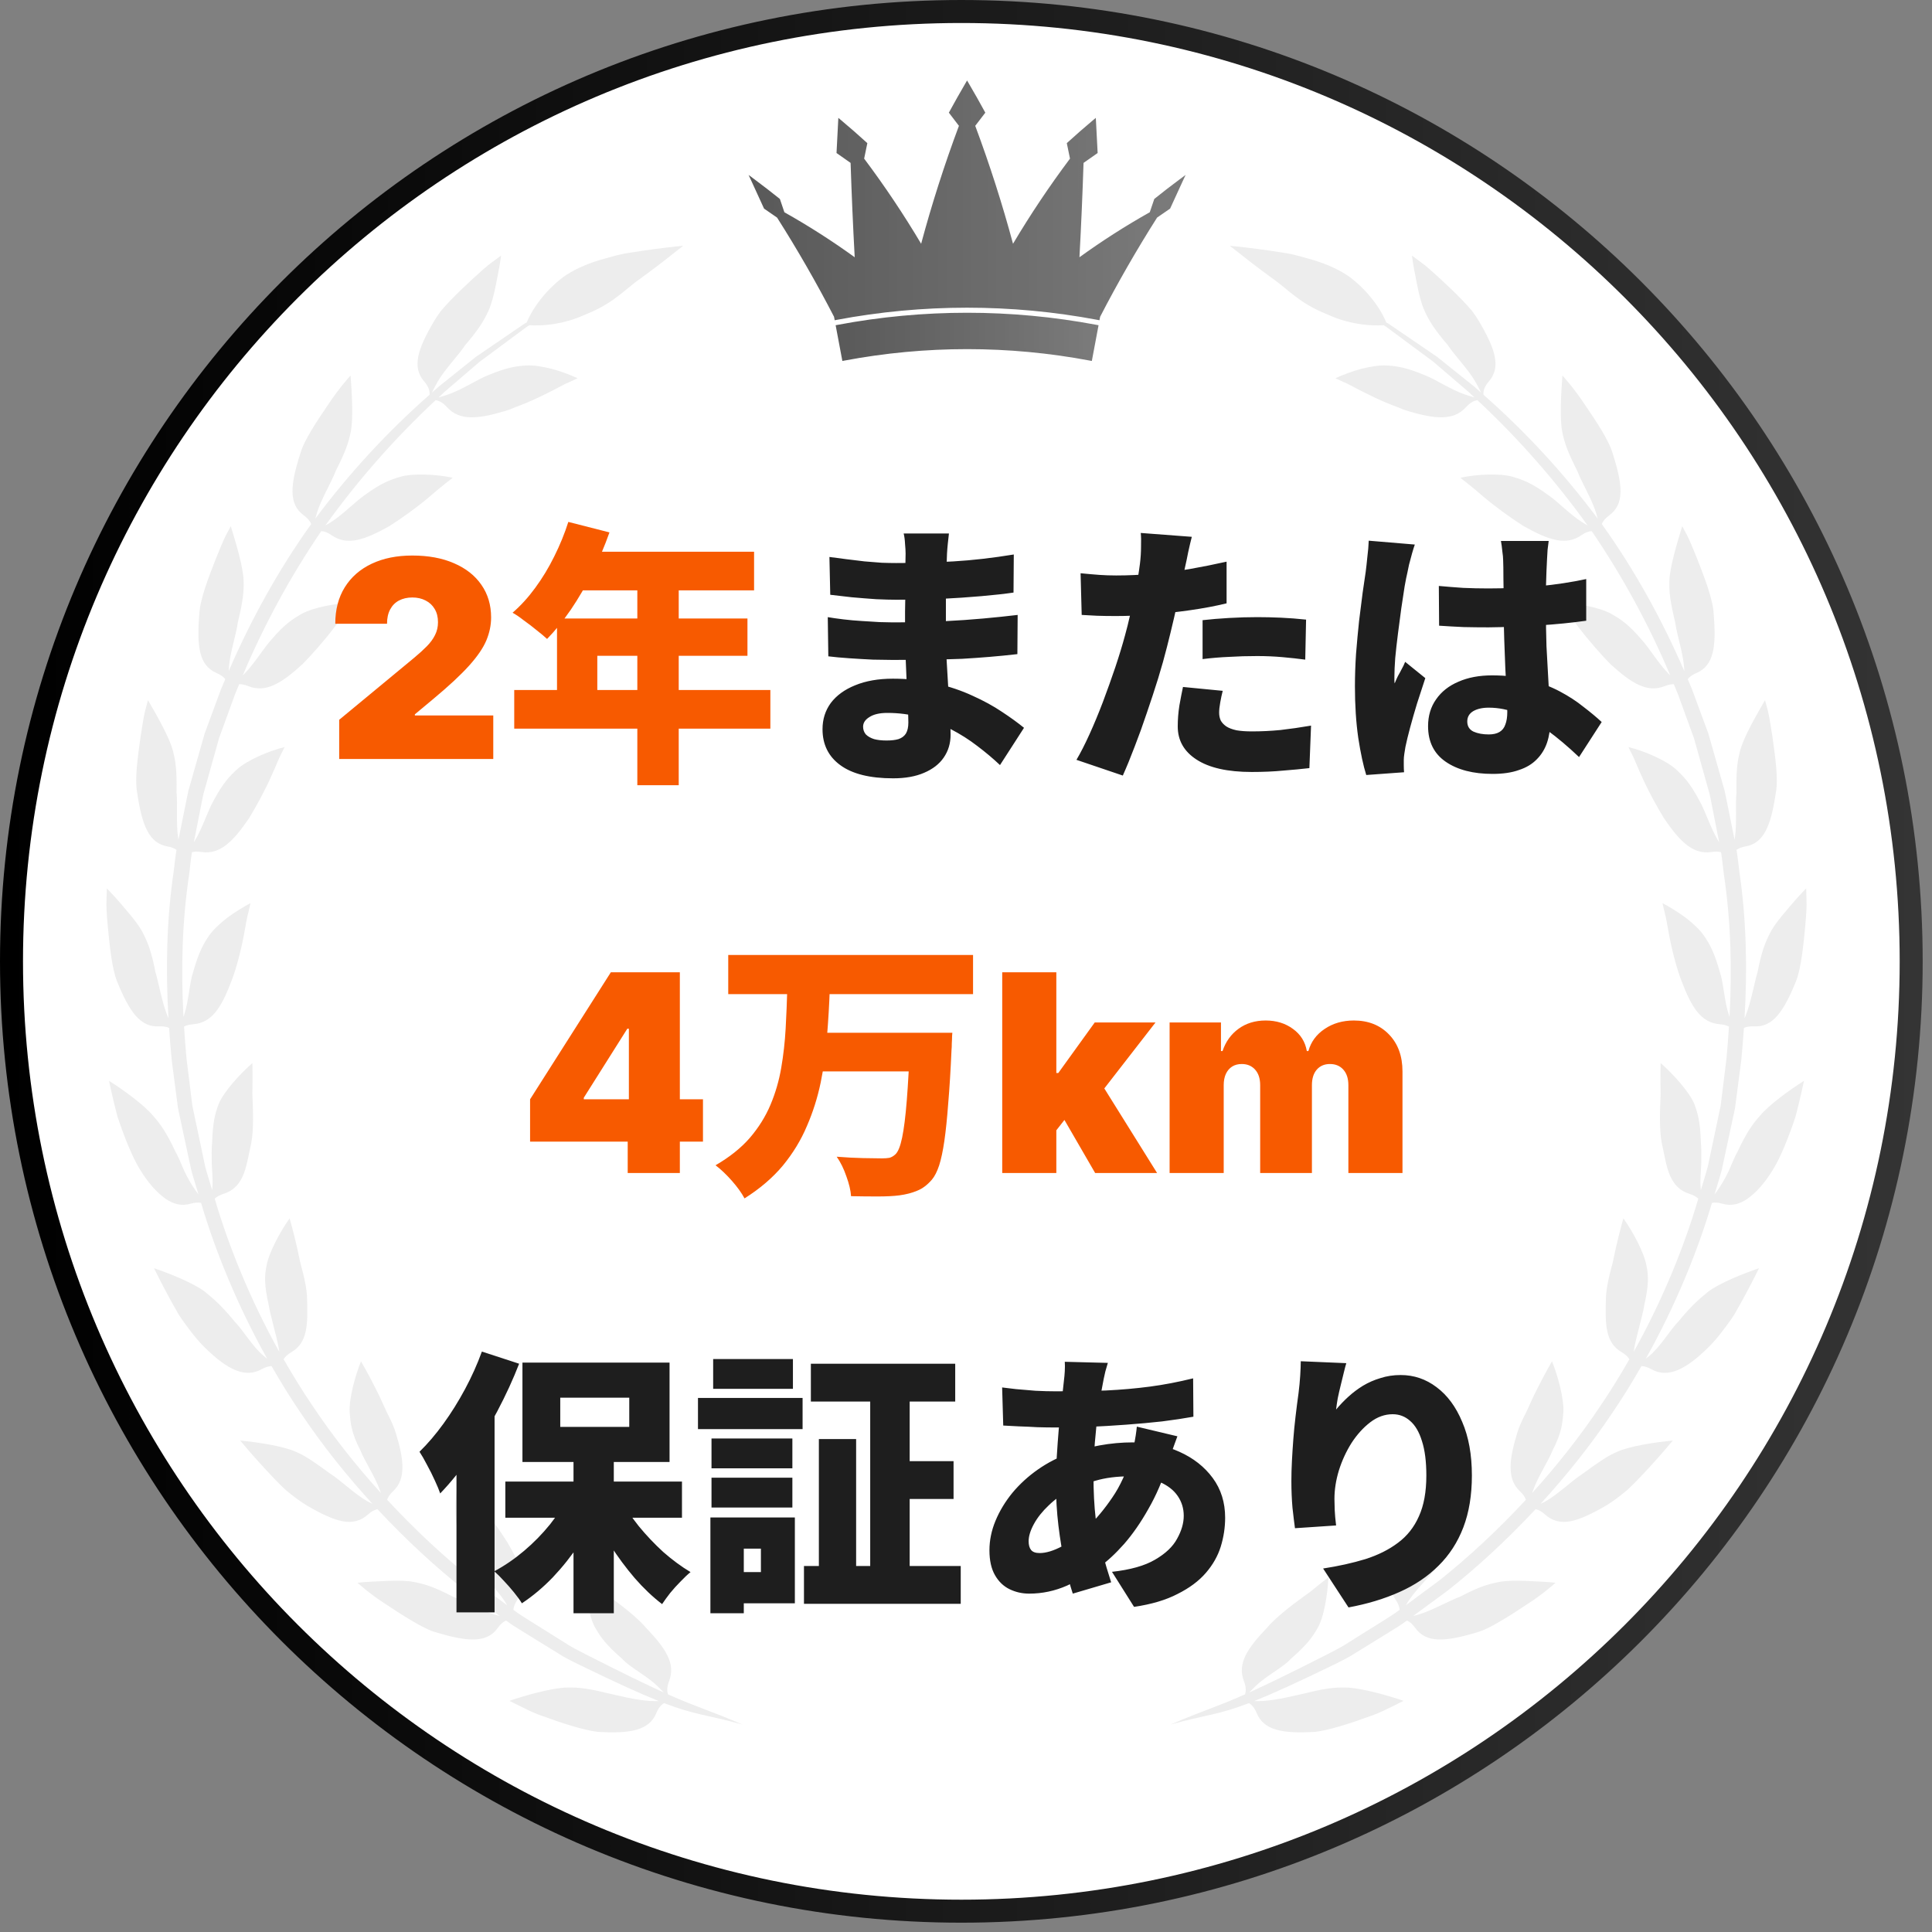
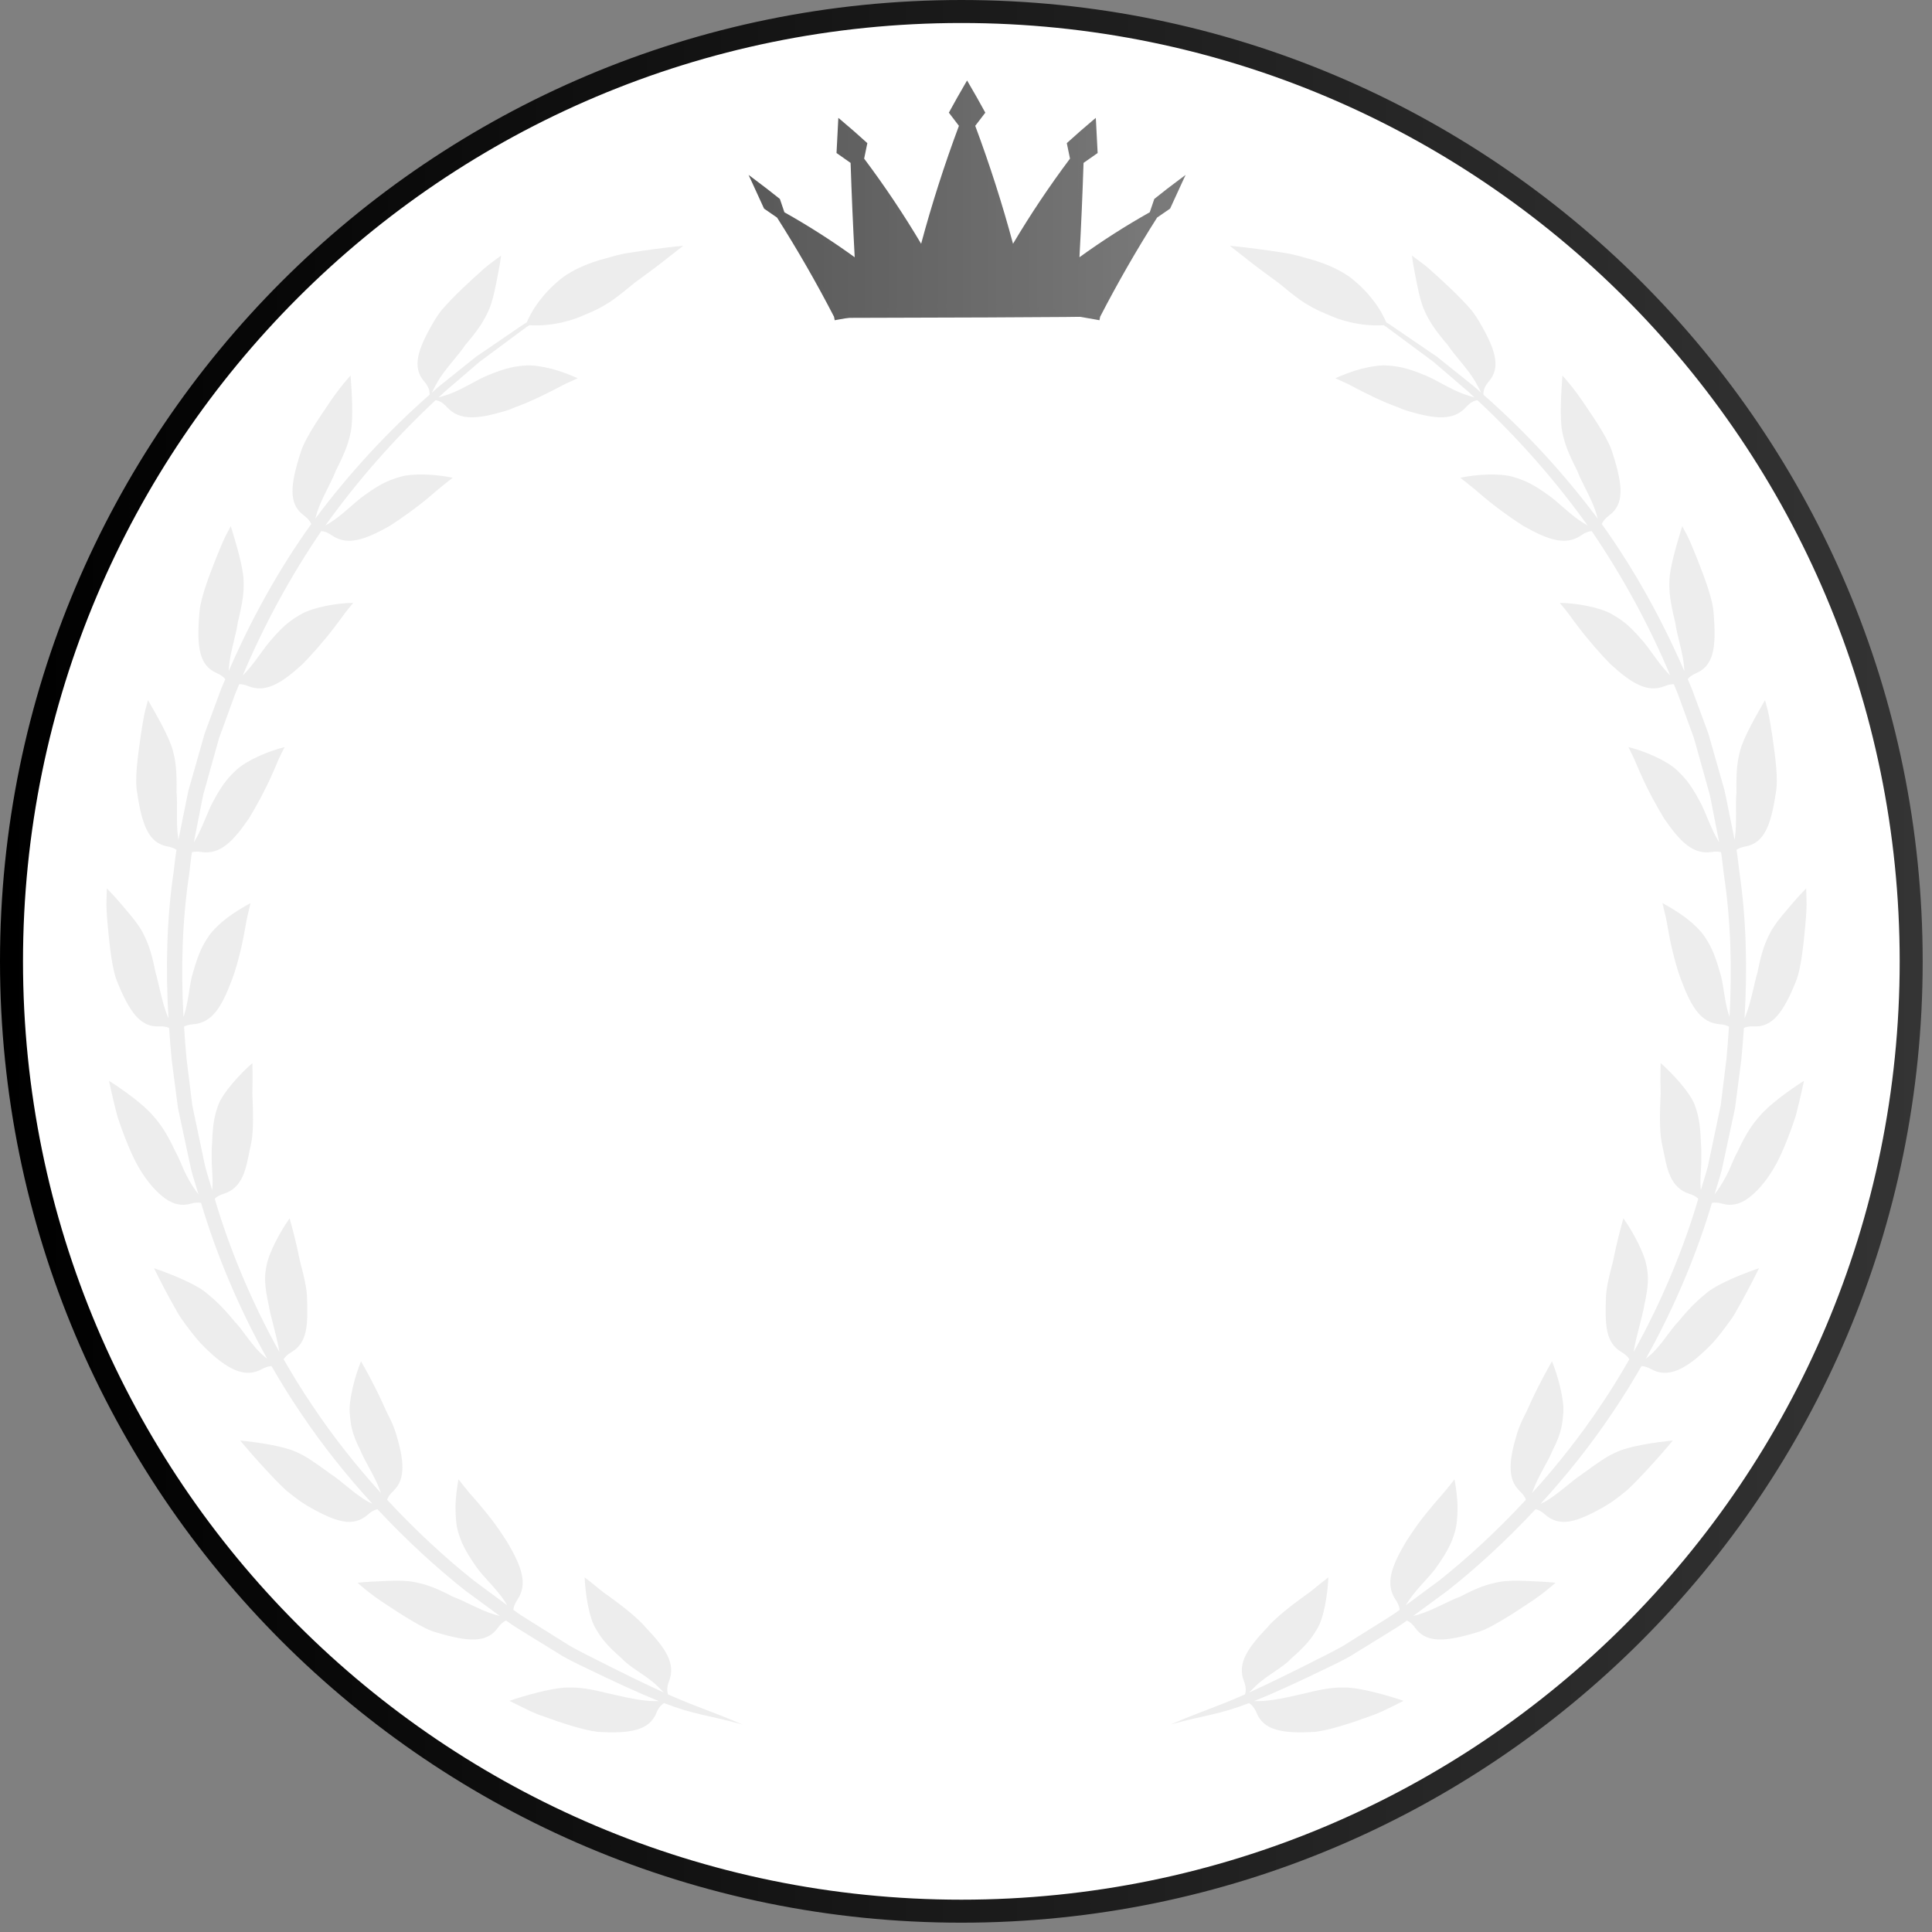
<svg xmlns="http://www.w3.org/2000/svg" viewBox="0 0 168 168" fill="none">
  <rect x="0" y="0" width="168" height="168" fill="#808080" stroke="none" />
  <path d="M83.595 1C129.211 1 166.19 37.979 166.19 83.595C166.19 129.211 129.211 166.19 83.595 166.19C37.979 166.19 1 129.211 1 83.595C1 37.979 37.979 1 83.595 1Z" fill="white" stroke="url(#paint0_linear_3036_68)" stroke-width="2" />
  <path d="M57.023 21.645C56.32 21.738 55.508 21.853 54.66 21.992C53.803 22.112 52.972 22.389 52.149 22.612C50.888 22.992 49.807 23.497 48.956 24.105C48.121 24.748 47.477 25.427 46.996 26.043C46.302 26.933 45.948 27.684 45.804 28.036L45.602 28.152L44.759 28.725L41.387 31.027L38.197 33.582C37.979 33.768 37.767 33.961 37.551 34.149C37.714 33.823 37.908 33.447 38.066 33.175C38.701 32.084 39.905 30.855 40.439 30.027C41.663 28.594 42.09 27.874 42.484 27.004C42.742 26.447 42.954 25.612 43.128 24.724C43.307 23.844 43.481 22.96 43.573 22.226C43.573 22.226 43.283 22.439 42.819 22.78C42.345 23.105 41.763 23.657 41.117 24.238C40.476 24.825 39.794 25.476 39.189 26.104C38.888 26.419 38.602 26.726 38.354 27.023C38.12 27.336 37.917 27.633 37.76 27.9C36.303 30.371 35.811 31.931 36.888 33.172C37.268 33.612 37.372 33.975 37.355 34.322C33.685 37.55 30.352 41.167 27.418 45.098C27.47 44.904 27.525 44.717 27.572 44.559C27.949 43.354 28.849 41.889 29.188 40.962C30.044 39.279 30.312 38.493 30.5 37.556C30.742 36.355 30.59 34.091 30.485 32.653C30.485 32.653 29.507 33.709 28.547 35.167C27.572 36.61 26.43 38.275 26.098 39.49C25.227 42.222 25.095 43.851 26.422 44.818C26.765 45.07 26.958 45.318 27.063 45.568C24.213 49.55 21.836 53.859 19.887 58.353C19.893 58.233 19.899 58.118 19.906 58.016C20.003 56.757 20.552 55.128 20.674 54.148C21.118 52.31 21.216 51.489 21.184 50.532C21.161 49.314 20.489 47.131 20.068 45.754C20.068 45.754 19.899 46.071 19.63 46.58C19.368 47.094 19.076 47.84 18.747 48.644C18.111 50.266 17.384 52.152 17.332 53.411C17.095 56.269 17.332 57.886 18.843 58.528C19.2 58.681 19.431 58.859 19.59 59.054C19.466 59.348 19.338 59.64 19.218 59.934L17.794 63.791L16.67 67.746L16.389 68.735C16.307 69.068 16.25 69.406 16.179 69.741L15.772 71.757L15.518 73.017C15.509 72.965 15.499 72.912 15.493 72.865C15.297 71.617 15.459 69.903 15.352 68.922C15.385 67.034 15.28 66.209 15.036 65.283C14.733 64.102 13.587 62.128 12.867 60.882C12.867 60.882 12.775 61.229 12.626 61.787C12.483 62.345 12.373 63.14 12.234 63.998C11.994 65.726 11.69 67.723 11.932 68.963C12.358 71.803 12.958 73.324 14.576 73.606C14.917 73.666 15.161 73.767 15.348 73.897C15.24 74.531 15.184 75.173 15.098 75.81C14.479 80.026 14.401 84.297 14.649 88.541C14.615 88.466 14.583 88.392 14.555 88.324C14.082 87.152 13.796 85.448 13.513 84.516C13.156 82.67 12.825 81.889 12.384 81.044C12.1 80.498 11.57 79.819 10.974 79.136C10.417 78.456 9.806 77.775 9.289 77.252C9.289 77.252 9.279 77.612 9.264 78.188C9.231 78.762 9.284 79.558 9.362 80.426C9.525 82.161 9.721 84.174 10.174 85.325C11.257 87.992 12.2 89.338 13.839 89.251C14.212 89.232 14.486 89.285 14.704 89.383C14.768 90.327 14.843 91.271 14.936 92.211C15.025 92.891 15.213 94.337 15.477 96.36C15.691 97.358 15.935 98.497 16.204 99.755C16.34 100.383 16.48 101.042 16.627 101.726C16.807 102.402 17.034 103.095 17.247 103.816C17.25 103.828 17.255 103.841 17.258 103.853C17.189 103.766 17.124 103.682 17.067 103.605C16.693 103.091 16.312 102.442 16.016 101.803C15.739 101.16 15.486 100.541 15.244 100.118C14.442 98.406 13.928 97.723 13.291 97.001C12.51 96.07 10.745 94.78 9.479 93.987C9.479 93.987 9.771 95.401 10.209 97.074C10.752 98.731 11.506 100.629 12.153 101.663C12.874 102.868 13.659 103.715 14.377 104.226C15.102 104.734 15.808 104.892 16.598 104.665C16.962 104.561 17.245 104.551 17.484 104.599C18.719 108.779 20.646 113.527 23.233 118.147C23.136 118.071 23.041 117.997 22.959 117.929C21.959 117.119 21.116 115.63 20.418 114.934C19.214 113.465 18.542 112.924 17.828 112.335C16.88 111.596 14.811 110.762 13.393 110.278C13.393 110.278 14.022 111.581 14.857 113.101C15.07 113.477 15.292 113.87 15.514 114.265C15.746 114.653 16.029 115.017 16.286 115.373C16.811 116.081 17.325 116.709 17.77 117.135C19.777 119.128 21.329 119.858 22.754 119.061C23.09 118.874 23.367 118.8 23.613 118.794C24.408 120.176 25.248 121.545 26.157 122.876C28.053 125.708 30.185 128.361 32.386 130.765C32.225 130.692 32.071 130.617 31.943 130.547C30.853 129.923 29.622 128.727 28.794 128.2C27.247 127.076 26.587 126.611 25.71 126.236C24.607 125.739 22.387 125.408 20.887 125.265C20.887 125.265 21.808 126.38 22.983 127.658C23.573 128.294 24.213 128.982 24.855 129.572C25.532 130.135 26.184 130.625 26.717 130.934C27.951 131.65 28.956 132.126 29.805 132.286C30.652 132.448 31.392 132.244 31.992 131.7C32.297 131.426 32.566 131.289 32.819 131.233C35.371 133.97 38.001 136.368 40.449 138.302C41.522 139.09 42.529 139.832 43.466 140.521C43.306 140.481 43.151 140.441 43.02 140.402C41.807 140.045 40.322 139.177 39.393 138.848C37.733 137.973 36.918 137.745 35.984 137.562C35.382 137.443 34.522 137.434 33.618 137.474C32.717 137.514 31.824 137.547 31.089 137.631C31.089 137.631 32.146 138.608 33.62 139.544C34.343 140.029 35.135 140.538 35.889 140.978C36.64 141.421 37.351 141.796 37.959 141.956C40.711 142.78 42.345 142.884 43.296 141.544C43.538 141.205 43.772 141.017 44.007 140.914C44.455 141.249 44.908 141.541 45.346 141.802C45.837 142.107 46.302 142.393 46.734 142.66C47.601 143.194 48.344 143.652 48.944 144.021C49.552 144.373 50.043 144.591 50.345 144.75C53.632 146.349 55.745 147.304 57.293 147.921C57.029 147.923 56.762 147.922 56.546 147.912C55.285 147.84 53.607 147.405 52.674 147.199C50.847 146.742 49.998 146.712 49.041 146.753C47.793 146.849 45.7 147.411 44.299 147.899C44.299 147.899 44.62 148.059 45.137 148.319C45.658 148.564 46.35 148.945 47.181 149.222C48.817 149.823 50.749 150.451 51.956 150.593C54.823 150.772 56.459 150.465 57.079 148.951C57.267 148.496 57.492 148.246 57.745 148.098C60.466 149.14 61.382 149.082 64.555 149.956C61.575 148.672 60.717 148.507 58.088 147.337C57.988 147.038 57.989 146.682 58.18 146.189C58.772 144.647 57.885 143.343 56.18 141.55C55.472 140.706 54.11 139.638 52.932 138.791C52.329 138.391 51.834 137.933 51.452 137.641C51.072 137.344 50.838 137.159 50.838 137.159C50.893 138.537 51.215 140.698 51.817 141.644C52.263 142.407 52.725 143.051 54.097 144.24C54.734 144.964 56.201 145.694 57.105 146.56C57.285 146.727 57.51 146.953 57.722 147.173C56.209 146.488 54.125 145.481 50.851 143.813C50.558 143.649 50.078 143.429 49.483 143.076C48.896 142.707 48.168 142.251 47.32 141.719C46.895 141.454 46.441 141.169 45.958 140.868C45.528 140.607 45.082 140.316 44.642 139.984C44.663 139.725 44.763 139.441 44.992 139.102C45.913 137.74 45.368 136.235 44.11 134.098C43.825 133.654 43.436 133.059 42.992 132.453C42.544 131.849 42.04 131.231 41.568 130.677C40.592 129.6 39.869 128.636 39.869 128.636C39.746 129.317 39.614 130.218 39.609 131.041C39.603 131.862 39.672 132.661 39.837 133.209C40.094 134.061 40.391 134.8 41.446 136.286C41.969 137.052 43.183 138.162 43.869 139.211C43.942 139.321 44.023 139.453 44.106 139.591C43.191 138.911 42.206 138.182 41.158 137.405C38.753 135.49 36.17 133.119 33.664 130.416C33.74 130.186 33.893 129.945 34.173 129.681C34.778 129.107 34.978 128.467 34.993 127.623C35.004 126.78 34.776 125.78 34.411 124.583C34.253 124.067 33.964 123.432 33.621 122.775C33.313 122.089 32.98 121.358 32.648 120.708C31.991 119.402 31.393 118.373 31.393 118.373C30.881 119.624 30.334 121.653 30.407 122.814C30.479 123.697 30.525 124.549 31.349 126.139C31.686 127.007 32.602 128.38 33.029 129.568C33.059 129.649 33.093 129.739 33.128 129.834C31.015 127.503 28.971 124.937 27.151 122.205C26.262 120.898 25.441 119.553 24.664 118.196C24.791 117.985 24.995 117.782 25.332 117.584C26.756 116.745 26.788 115.217 26.694 112.683C26.664 112.141 26.534 111.454 26.358 110.731C26.275 110.367 26.156 110.005 26.076 109.628C25.996 109.251 25.916 108.876 25.839 108.516C25.516 107.088 25.184 105.944 25.184 105.944C24.391 107.051 23.38 108.911 23.176 110.063C22.991 110.965 22.977 111.744 23.37 113.503C23.514 114.418 24.01 116.009 24.237 117.219C24.255 117.32 24.273 117.436 24.291 117.558C21.758 113.013 19.875 108.344 18.671 104.235C18.843 104.068 19.084 103.923 19.443 103.811C20.228 103.566 20.736 103.066 21.084 102.324C21.439 101.581 21.583 100.607 21.854 99.355C22.065 98.279 22.011 96.555 21.944 95.105C21.983 93.636 21.946 92.442 21.946 92.442C20.915 93.34 19.448 94.932 19.013 96.004C18.704 96.826 18.497 97.585 18.444 99.395C18.391 99.863 18.407 100.508 18.413 101.195C18.44 101.876 18.52 102.582 18.473 103.204C18.466 103.292 18.458 103.391 18.448 103.493C18.447 103.486 18.443 103.477 18.442 103.47C18.234 102.761 18.013 102.082 17.838 101.418C17.696 100.745 17.56 100.098 17.43 99.481C17.169 98.246 16.933 97.127 16.726 96.148C16.481 94.161 16.305 92.74 16.222 92.073C16.134 91.141 16.064 90.205 16.005 89.269C16.206 89.162 16.462 89.089 16.804 89.064C18.442 88.939 19.271 87.576 20.145 85.259C20.537 84.257 20.984 82.565 21.239 81.133C21.372 80.417 21.473 79.764 21.608 79.296C21.717 78.826 21.785 78.533 21.785 78.533C21.171 78.859 20.413 79.32 19.731 79.825C19.087 80.333 18.508 80.883 18.184 81.354C17.681 82.085 17.292 82.78 16.794 84.532C16.482 85.418 16.412 87.061 16.015 88.251C15.996 88.306 15.975 88.368 15.954 88.429C15.733 84.278 15.83 80.104 16.455 75.991C16.536 75.362 16.588 74.728 16.692 74.103C16.909 74.047 17.173 74.036 17.507 74.086C19.132 74.332 20.262 73.193 21.663 71.142C22.211 70.239 23.068 68.705 23.645 67.373C23.953 66.713 24.181 66.095 24.399 65.664C24.615 65.232 24.749 64.964 24.749 64.964C23.36 65.295 21.469 66.121 20.616 66.896C19.966 67.496 19.39 68.073 18.544 69.675C18.083 70.477 17.588 72.049 16.931 73.12C16.909 73.156 16.882 73.198 16.856 73.237L17.098 72.015L17.487 70.037C17.555 69.709 17.61 69.376 17.688 69.05L17.96 68.08L19.044 64.197L20.424 60.409C20.545 60.104 20.672 59.802 20.797 59.497C21.017 59.489 21.274 59.536 21.589 59.663C23.115 60.271 24.479 59.42 26.314 57.745C27.06 56.993 28.222 55.683 29.097 54.523C29.547 53.948 29.914 53.401 30.219 53.028C30.526 52.655 30.718 52.424 30.718 52.424C29.29 52.434 27.264 52.81 26.254 53.369C25.488 53.807 24.782 54.232 23.612 55.608C22.977 56.283 22.135 57.7 21.25 58.591C21.209 58.635 21.159 58.682 21.11 58.729C22.96 54.338 25.249 50.132 27.938 46.184C28.196 46.197 28.486 46.297 28.841 46.544C30.191 47.482 31.709 46.96 33.875 45.739C34.769 45.174 36.205 44.166 37.312 43.225C38.406 42.267 39.367 41.546 39.367 41.546C37.977 41.239 35.904 41.136 34.802 41.462C33.955 41.715 33.182 41.979 31.722 43.047C30.953 43.563 29.814 44.754 28.751 45.423C28.618 45.502 28.458 45.596 28.293 45.694C31.117 41.761 34.331 38.112 37.878 34.8C38.184 34.841 38.502 35.002 38.859 35.397C39.964 36.614 41.558 36.444 43.939 35.735C44.197 35.659 44.483 35.55 44.788 35.416C45.105 35.301 45.447 35.17 45.792 35.023C46.484 34.732 47.203 34.388 47.853 34.059C48.508 33.738 49.07 33.396 49.523 33.217C49.961 33.016 50.233 32.89 50.233 32.89C49.602 32.609 48.763 32.276 47.961 32.069C47.164 31.87 46.373 31.747 45.801 31.778C44.918 31.832 44.117 31.93 42.443 32.628C41.579 32.959 40.205 33.867 39.021 34.283C38.773 34.369 38.444 34.471 38.133 34.562C38.302 34.406 38.468 34.246 38.638 34.091L41.714 31.453L44.971 29.039L45.787 28.435L46.029 28.28C46.445 28.307 47.255 28.324 48.278 28.154C49.027 28.029 49.884 27.805 50.786 27.401C51.707 27.032 52.708 26.552 53.701 25.778C54.352 25.3 54.99 24.703 55.662 24.241C56.325 23.761 56.96 23.282 57.514 22.857C58.621 21.989 59.408 21.372 59.408 21.372C59.408 21.372 58.431 21.461 57.023 21.645Z" fill="#EDEDED" />
  <path d="M108.835 22.857C109.39 23.282 110.025 23.761 110.687 24.241C111.359 24.703 111.997 25.3 112.648 25.778C113.641 26.552 114.642 27.032 115.563 27.401C116.465 27.805 117.322 28.029 118.071 28.154C119.094 28.324 119.904 28.307 120.32 28.28L120.562 28.435L121.378 29.039L124.635 31.453L127.711 34.091C127.881 34.246 128.047 34.406 128.216 34.562C127.905 34.471 127.576 34.369 127.328 34.283C126.144 33.867 124.77 32.959 123.906 32.628C122.232 31.93 121.431 31.832 120.547 31.778C119.976 31.747 119.184 31.87 118.388 32.069C117.586 32.276 116.747 32.609 116.116 32.89C116.116 32.89 116.388 33.016 116.826 33.217C117.279 33.396 117.841 33.738 118.496 34.059C119.146 34.388 119.865 34.732 120.557 35.023C120.903 35.17 121.244 35.301 121.562 35.416C121.865 35.55 122.153 35.659 122.41 35.735C124.79 36.444 126.384 36.614 127.49 35.397C127.847 35.002 128.165 34.841 128.471 34.8C132.018 38.112 135.232 41.761 138.056 45.694C137.891 45.596 137.731 45.502 137.598 45.423C136.535 44.754 135.396 43.563 134.627 43.047C133.167 41.979 132.394 41.715 131.547 41.462C130.445 41.136 128.371 41.239 126.981 41.546C126.981 41.546 127.942 42.267 129.036 43.225C130.144 44.166 131.58 45.174 132.474 45.739C134.64 46.96 136.159 47.482 137.508 46.544C137.862 46.297 138.152 46.197 138.411 46.184C141.099 50.132 143.389 54.338 145.238 58.729C145.19 58.682 145.141 58.635 145.099 58.591C144.214 57.7 143.371 56.283 142.736 55.608C141.567 54.232 140.86 53.807 140.094 53.369C139.085 52.81 137.058 52.434 135.631 52.424C135.631 52.424 135.822 52.655 136.13 53.028C136.435 53.401 136.802 53.948 137.252 54.523C138.127 55.683 139.289 56.993 140.034 57.745C141.871 59.42 143.233 60.271 144.76 59.663C145.075 59.536 145.333 59.489 145.552 59.497C145.676 59.802 145.805 60.104 145.925 60.409L147.304 64.197L148.389 68.08L148.661 69.05C148.739 69.376 148.794 69.709 148.862 70.037L149.251 72.015L149.493 73.237C149.467 73.198 149.44 73.156 149.418 73.12C148.761 72.049 148.266 70.477 147.804 69.675C146.959 68.073 146.382 67.496 145.733 66.896C144.879 66.121 142.988 65.295 141.601 64.964C141.601 64.964 141.734 65.232 141.949 65.664C142.167 66.095 142.395 66.713 142.703 67.373C143.281 68.705 144.138 70.239 144.685 71.142C146.086 73.193 147.217 74.332 148.842 74.086C149.175 74.036 149.439 74.047 149.656 74.103C149.761 74.728 149.812 75.362 149.895 75.991C150.519 80.104 150.615 84.278 150.395 88.429C150.374 88.368 150.351 88.306 150.334 88.251C149.937 87.061 149.867 85.418 149.556 84.532C149.057 82.78 148.668 82.085 148.165 81.354C147.84 80.883 147.261 80.333 146.618 79.825C145.936 79.32 145.178 78.859 144.564 78.533C144.564 78.533 144.631 78.826 144.741 79.296C144.875 79.764 144.976 80.417 145.109 81.133C145.365 82.565 145.811 84.257 146.204 85.259C147.078 87.576 147.907 88.939 149.545 89.064C149.887 89.089 150.143 89.162 150.344 89.269C150.284 90.205 150.215 91.141 150.127 92.073C150.044 92.74 149.868 94.161 149.622 96.148C149.415 97.127 149.18 98.246 148.919 99.481C148.789 100.098 148.653 100.745 148.511 101.418C148.335 102.082 148.114 102.761 147.907 103.47C147.905 103.477 147.902 103.486 147.9 103.493C147.89 103.391 147.883 103.292 147.877 103.204C147.829 102.582 147.909 101.876 147.935 101.195C147.942 100.508 147.957 99.863 147.905 99.395C147.852 97.585 147.644 96.826 147.336 96.004C146.9 94.932 145.433 93.34 144.404 92.442C144.404 92.442 144.365 93.636 144.405 95.105C144.337 96.555 144.284 98.279 144.495 99.355C144.767 100.607 144.909 101.581 145.265 102.324C145.612 103.066 146.121 103.566 146.905 103.811C147.265 103.923 147.505 104.068 147.678 104.235C146.475 108.344 144.591 113.013 142.058 117.558C142.076 117.436 142.094 117.32 142.111 117.219C142.339 116.009 142.835 114.418 142.979 113.503C143.372 111.744 143.358 110.965 143.174 110.063C142.969 108.911 141.958 107.051 141.164 105.944C141.164 105.944 140.832 107.088 140.509 108.516C140.433 108.876 140.353 109.251 140.272 109.628C140.194 110.005 140.073 110.367 139.991 110.731C139.815 111.454 139.685 112.141 139.654 112.683C139.56 115.217 139.593 116.745 141.017 117.584C141.354 117.782 141.558 117.985 141.685 118.196C140.909 119.553 140.087 120.898 139.197 122.205C137.378 124.937 135.333 127.503 133.222 129.834C133.256 129.739 133.29 129.649 133.321 129.568C133.747 128.38 134.662 127.007 135 126.139C135.824 124.549 135.869 123.697 135.943 122.814C136.015 121.653 135.468 119.624 134.955 118.373C134.955 118.373 134.358 119.402 133.701 120.708C133.369 121.358 133.036 122.089 132.728 122.775C132.384 123.432 132.096 124.067 131.938 124.583C131.574 125.78 131.345 126.78 131.357 127.623C131.37 128.467 131.57 129.107 132.176 129.681C132.457 129.945 132.608 130.186 132.685 130.416C130.179 133.119 127.596 135.49 125.191 137.405C124.143 138.182 123.158 138.911 122.242 139.591C122.326 139.453 122.407 139.321 122.479 139.211C123.166 138.162 124.381 137.052 124.902 136.286C125.957 134.8 126.256 134.061 126.512 133.209C126.678 132.661 126.745 131.862 126.74 131.041C126.734 130.218 126.602 129.317 126.479 128.636C126.479 128.636 125.756 129.6 124.782 130.677C124.309 131.231 123.805 131.849 123.358 132.453C122.912 133.059 122.524 133.654 122.239 134.098C120.981 136.235 120.436 137.74 121.356 139.102C121.586 139.441 121.686 139.725 121.707 139.984C121.266 140.316 120.821 140.607 120.39 140.868C119.908 141.169 119.453 141.454 119.028 141.719C118.18 142.251 117.453 142.707 116.866 143.076C116.271 143.429 115.791 143.649 115.498 143.813C112.224 145.481 110.14 146.488 108.626 147.173C108.84 146.953 109.065 146.727 109.244 146.56C110.148 145.694 111.616 144.964 112.252 144.24C113.624 143.051 114.086 142.407 114.532 141.644C115.134 140.698 115.455 138.537 115.512 137.159C115.512 137.159 115.276 137.344 114.897 137.641C114.515 137.933 114.019 138.391 113.416 138.791C112.238 139.638 110.877 140.706 110.169 141.55C108.464 143.343 107.576 144.647 108.169 146.189C108.36 146.682 108.36 147.038 108.261 147.337C105.632 148.507 104.774 148.672 101.795 149.956C104.967 149.082 105.883 149.14 108.604 148.098C108.856 148.246 109.083 148.496 109.271 148.951C109.89 150.465 111.525 150.772 114.393 150.593C115.6 150.451 117.532 149.823 119.168 149.222C119.999 148.945 120.691 148.564 121.213 148.319C121.729 148.059 122.049 147.899 122.049 147.899C120.649 147.411 118.556 146.849 117.307 146.753C116.352 146.712 115.502 146.742 113.676 147.199C112.742 147.405 111.064 147.84 109.802 147.912C109.586 147.922 109.32 147.923 109.056 147.921C110.605 147.304 112.718 146.349 116.004 144.75C116.305 144.591 116.796 144.373 117.405 144.021C118.005 143.652 118.748 143.194 119.614 142.66C120.047 142.393 120.511 142.107 121.003 141.802C121.441 141.541 121.893 141.249 122.342 140.914C122.576 141.017 122.811 141.205 123.053 141.544C124.003 142.884 125.639 142.78 128.39 141.956C128.999 141.796 129.71 141.421 130.46 140.978C131.214 140.538 132.006 140.029 132.728 139.544C134.203 138.608 135.26 137.631 135.26 137.631C134.525 137.547 133.632 137.514 132.731 137.474C131.827 137.434 130.966 137.443 130.365 137.562C129.43 137.745 128.616 137.973 126.955 138.848C126.028 139.177 124.541 140.045 123.329 140.402C123.198 140.441 123.043 140.481 122.883 140.521C123.82 139.832 124.827 139.09 125.9 138.302C128.348 136.368 130.978 133.97 133.529 131.233C133.783 131.289 134.053 131.426 134.357 131.7C134.957 132.244 135.697 132.448 136.544 132.286C137.393 132.126 138.398 131.65 139.632 130.934C140.165 130.625 140.816 130.135 141.494 129.572C142.136 128.982 142.774 128.294 143.366 127.658C144.54 126.38 145.462 125.265 145.462 125.265C143.962 125.408 141.741 125.739 140.639 126.236C139.761 126.611 139.101 127.076 137.555 128.2C136.727 128.727 135.495 129.923 134.406 130.547C134.279 130.617 134.124 130.692 133.963 130.765C136.164 128.361 138.296 125.708 140.191 122.876C141.1 121.545 141.941 120.176 142.735 118.794C142.982 118.8 143.259 118.874 143.595 119.061C145.02 119.858 146.572 119.128 148.579 117.135C149.023 116.709 149.539 116.081 150.063 115.373C150.319 115.017 150.603 114.653 150.834 114.265C151.057 113.87 151.279 113.477 151.491 113.101C152.327 111.581 152.957 110.278 152.957 110.278C151.538 110.762 149.469 111.596 148.52 112.335C147.806 112.924 147.135 113.465 145.931 114.934C145.233 115.63 144.389 117.119 143.39 117.929C143.308 117.997 143.213 118.071 143.115 118.147C145.702 113.527 147.629 108.779 148.866 104.599C149.104 104.551 149.386 104.561 149.751 104.665C150.541 104.892 151.248 104.734 151.972 104.226C152.689 103.715 153.476 102.868 154.195 101.663C154.844 100.629 155.596 98.731 156.14 97.074C156.577 95.401 156.869 93.987 156.869 93.987C155.605 94.78 153.839 96.07 153.058 97.001C152.421 97.723 151.907 98.406 151.105 100.118C150.863 100.541 150.609 101.16 150.334 101.803C150.036 102.442 149.655 103.091 149.282 103.605C149.225 103.682 149.16 103.766 149.091 103.853C149.094 103.841 149.098 103.828 149.102 103.816C149.314 103.095 149.541 102.402 149.721 101.726C149.869 101.042 150.01 100.383 150.144 99.755C150.414 98.497 150.658 97.358 150.872 96.36C151.135 94.337 151.324 92.891 151.412 92.211C151.506 91.271 151.581 90.328 151.645 89.383C151.862 89.285 152.136 89.232 152.51 89.251C154.149 89.338 155.093 87.992 156.175 85.325C156.628 84.174 156.824 82.161 156.987 80.426C157.064 79.558 157.118 78.762 157.085 78.188C157.069 77.612 157.059 77.252 157.059 77.252C156.543 77.775 155.931 78.456 155.375 79.136C154.779 79.819 154.248 80.498 153.964 81.044C153.523 81.889 153.193 82.67 152.836 84.516C152.553 85.448 152.266 87.152 151.793 88.324C151.766 88.392 151.733 88.466 151.7 88.541C151.948 84.297 151.87 80.026 151.251 75.81C151.165 75.173 151.109 74.531 151.001 73.897C151.187 73.767 151.432 73.666 151.773 73.606C153.39 73.324 153.991 71.803 154.416 68.963C154.658 67.723 154.355 65.726 154.115 63.998C153.976 63.14 153.865 62.345 153.722 61.787C153.574 61.229 153.482 60.882 153.482 60.882C152.761 62.128 151.615 64.102 151.313 65.283C151.069 66.209 150.964 67.034 150.997 68.922C150.891 69.903 151.051 71.617 150.857 72.865C150.849 72.912 150.839 72.965 150.831 73.017L150.576 71.757L150.17 69.741C150.099 69.406 150.041 69.068 149.96 68.735L149.679 67.746L148.554 63.791L147.131 59.934C147.011 59.64 146.882 59.348 146.759 59.054C146.918 58.859 147.148 58.681 147.506 58.528C149.017 57.886 149.253 56.269 149.017 53.411C148.965 52.152 148.237 50.266 147.602 48.644C147.273 47.84 146.98 47.094 146.72 46.58C146.449 46.071 146.281 45.754 146.281 45.754C145.86 47.131 145.188 49.314 145.164 50.532C145.133 51.489 145.231 52.31 145.676 54.148C145.797 55.128 146.346 56.757 146.443 58.016C146.449 58.118 146.455 58.233 146.462 58.353C144.512 53.859 142.136 49.55 139.286 45.568C139.391 45.318 139.583 45.07 139.927 44.818C141.255 43.851 141.122 42.222 140.251 39.49C139.917 38.275 138.777 36.61 137.801 35.167C136.841 33.709 135.863 32.653 135.863 32.653C135.759 34.091 135.607 36.355 135.85 37.556C136.036 38.493 136.306 39.279 137.162 40.962C137.499 41.889 138.4 43.354 138.777 44.559C138.824 44.717 138.878 44.904 138.931 45.098C135.997 41.167 132.663 37.55 128.994 34.322C128.978 33.975 129.081 33.612 129.461 33.172C130.538 31.931 130.045 30.371 128.589 27.9C128.431 27.633 128.229 27.336 127.994 27.023C127.747 26.726 127.462 26.419 127.16 26.104C126.555 25.476 125.873 24.825 125.231 24.238C124.586 23.657 124.004 23.105 123.529 22.78C123.065 22.439 122.776 22.226 122.776 22.226C122.868 22.96 123.042 23.844 123.22 24.724C123.394 25.612 123.607 26.447 123.864 27.004C124.259 27.874 124.686 28.594 125.909 30.027C126.445 30.855 127.648 32.084 128.283 33.175C128.441 33.447 128.636 33.823 128.798 34.149C128.582 33.961 128.369 33.768 128.152 33.582L124.962 31.027L121.59 28.725L120.747 28.152L120.545 28.036C120.401 27.684 120.048 26.933 119.352 26.043C118.872 25.427 118.228 24.748 117.393 24.105C116.541 23.497 115.461 22.992 114.2 22.612C113.377 22.389 112.545 22.112 111.689 21.992C110.841 21.853 110.029 21.738 109.325 21.645C107.917 21.461 106.94 21.372 106.94 21.372C106.94 21.372 107.727 21.989 108.835 22.857Z" fill="#EDEDED" />
  <g opacity="0.65">
-     <path d="M72.865 28.418C73.039 29.341 73.213 30.264 73.386 31.188C80.463 29.853 87.728 29.853 94.805 31.188C94.979 30.264 95.152 29.341 95.326 28.418C91.614 27.719 87.856 27.369 84.096 27.369C80.336 27.369 76.576 27.719 72.865 28.418Z" fill="url(#paint1_linear_3036_68)" />
-     <path d="M72.834 28.249C80.275 26.846 87.915 26.845 95.358 28.249L95.527 28.28L95.495 28.45L94.974 31.219L94.942 31.389L94.773 31.357C87.717 30.026 80.475 30.027 73.418 31.357L73.249 31.389L73.217 31.219C73.043 30.296 72.87 29.373 72.696 28.45L72.664 28.28L72.834 28.249ZM95.125 28.556C87.834 27.203 80.356 27.203 73.066 28.556C73.219 29.366 73.371 30.177 73.524 30.987C80.512 29.691 87.679 29.691 94.667 30.987C94.743 30.582 94.819 30.176 94.896 29.771C94.972 29.366 95.049 28.961 95.125 28.556Z" fill="url(#paint2_linear_3036_68)" />
-     <path d="M82.716 9.78C83.009 10.156 83.297 10.533 83.582 10.912C82.256 14.456 81.115 18.035 80.161 21.632C78.598 18.972 76.864 16.368 74.96 13.832C75.05 13.391 75.14 12.949 75.235 12.508C74.525 11.863 73.797 11.227 73.054 10.601C73.003 11.474 72.959 12.346 72.92 13.219C73.33 13.5 73.736 13.786 74.137 14.073C74.229 16.958 74.355 19.841 74.515 22.72C72.496 21.239 70.345 19.852 68.067 18.574C67.935 18.184 67.803 17.794 67.67 17.404C66.974 16.844 66.262 16.294 65.537 15.755C65.889 16.509 66.236 17.265 66.577 18.023C66.952 18.276 67.322 18.532 67.689 18.79C67.69 18.79 67.693 18.789 67.694 18.787C69.5 21.631 71.167 24.534 72.691 27.487C72.701 27.538 72.711 27.591 72.721 27.644C80.239 26.227 87.955 26.227 95.471 27.644C95.481 27.591 95.491 27.538 95.501 27.484C97.026 24.532 98.692 21.629 100.498 18.787C100.5 18.789 100.501 18.79 100.503 18.79C100.87 18.532 101.24 18.276 101.613 18.023C101.956 17.265 102.303 16.509 102.654 15.755C101.929 16.294 101.218 16.843 100.52 17.404C100.388 17.794 100.255 18.184 100.124 18.574C97.847 19.852 95.695 21.239 93.677 22.72C93.835 19.841 93.962 16.959 94.053 14.074C94.456 13.786 94.861 13.5 95.272 13.219C95.232 12.345 95.187 11.474 95.137 10.601C94.393 11.227 93.666 11.862 92.956 12.508C93.05 12.949 93.141 13.391 93.231 13.832C91.328 16.367 89.594 18.972 88.031 21.632C87.078 18.034 85.937 14.456 84.611 10.911C84.895 10.532 85.183 10.156 85.475 9.78C85.03 8.962 84.57 8.15 84.096 7.34C83.622 8.15 83.161 8.962 82.716 9.78Z" fill="url(#paint3_linear_3036_68)" />
+     <path d="M82.716 9.78C83.009 10.156 83.297 10.533 83.582 10.912C82.256 14.456 81.115 18.035 80.161 21.632C78.598 18.972 76.864 16.368 74.96 13.832C75.05 13.391 75.14 12.949 75.235 12.508C74.525 11.863 73.797 11.227 73.054 10.601C73.003 11.474 72.959 12.346 72.92 13.219C73.33 13.5 73.736 13.786 74.137 14.073C74.229 16.958 74.355 19.841 74.515 22.72C72.496 21.239 70.345 19.852 68.067 18.574C67.935 18.184 67.803 17.794 67.67 17.404C66.974 16.844 66.262 16.294 65.537 15.755C65.889 16.509 66.236 17.265 66.577 18.023C66.952 18.276 67.322 18.532 67.689 18.79C67.69 18.79 67.693 18.789 67.694 18.787C69.5 21.631 71.167 24.534 72.691 27.487C72.701 27.538 72.711 27.591 72.721 27.644C95.481 27.591 95.491 27.538 95.501 27.484C97.026 24.532 98.692 21.629 100.498 18.787C100.5 18.789 100.501 18.79 100.503 18.79C100.87 18.532 101.24 18.276 101.613 18.023C101.956 17.265 102.303 16.509 102.654 15.755C101.929 16.294 101.218 16.843 100.52 17.404C100.388 17.794 100.255 18.184 100.124 18.574C97.847 19.852 95.695 21.239 93.677 22.72C93.835 19.841 93.962 16.959 94.053 14.074C94.456 13.786 94.861 13.5 95.272 13.219C95.232 12.345 95.187 11.474 95.137 10.601C94.393 11.227 93.666 11.862 92.956 12.508C93.05 12.949 93.141 13.391 93.231 13.832C91.328 16.367 89.594 18.972 88.031 21.632C87.078 18.034 85.937 14.456 84.611 10.911C84.895 10.532 85.183 10.156 85.475 9.78C85.03 8.962 84.57 8.15 84.096 7.34C83.622 8.15 83.161 8.962 82.716 9.78Z" fill="url(#paint3_linear_3036_68)" />
    <path d="M84.242 7.254C84.718 8.064 85.179 8.88 85.625 9.699L85.68 9.798L85.61 9.887C85.338 10.237 85.068 10.589 84.803 10.942C86.068 14.333 87.163 17.756 88.089 21.197C89.587 18.674 91.239 16.201 93.043 13.793C92.96 13.377 92.874 12.961 92.785 12.545L92.765 12.448L92.838 12.381C93.55 11.733 94.279 11.096 95.024 10.47L95.287 10.25L95.307 10.592C95.357 11.465 95.403 12.338 95.442 13.211L95.447 13.307L95.368 13.362C94.981 13.627 94.599 13.895 94.221 14.166C94.133 16.903 94.014 19.638 93.865 22.37C95.787 20.978 97.827 19.667 99.98 18.457C100.104 18.087 100.23 17.718 100.356 17.349L100.372 17.302L100.411 17.27C101.109 16.709 101.822 16.157 102.55 15.617L103.097 15.211L102.809 15.829C102.457 16.583 102.111 17.339 101.769 18.095L101.749 18.139L101.709 18.167C101.342 18.416 100.978 18.666 100.617 18.919C98.828 21.738 97.176 24.617 95.664 27.543C95.66 27.561 95.657 27.579 95.654 27.597C95.649 27.624 95.644 27.651 95.639 27.677L95.606 27.847L95.438 27.815C87.942 26.402 80.247 26.402 72.752 27.815L72.582 27.847L72.55 27.677C72.545 27.651 72.54 27.625 72.535 27.599C72.531 27.58 72.527 27.56 72.523 27.541C71.012 24.616 69.361 21.739 67.572 18.921C67.212 18.667 66.847 18.416 66.48 18.168L66.439 18.14L66.419 18.096C66.077 17.339 65.73 16.582 65.38 15.828L65.094 15.211L65.638 15.617C66.002 15.887 66.362 16.16 66.718 16.436L67.777 17.27L67.817 17.302L67.833 17.35C67.957 17.718 68.083 18.088 68.207 18.457C70.361 19.668 72.399 20.978 74.322 22.37C74.173 19.638 74.054 16.902 73.965 14.165C73.587 13.894 73.206 13.626 72.82 13.361L72.742 13.307L72.746 13.212C72.785 12.339 72.83 11.466 72.881 10.592L72.9 10.25L73.163 10.47C73.909 11.096 74.638 11.734 75.349 12.382L75.422 12.448L75.401 12.545C75.313 12.961 75.227 13.377 75.143 13.793C76.948 16.201 78.6 18.674 80.099 21.197C81.024 17.756 82.119 14.333 83.385 10.942C83.12 10.589 82.851 10.237 82.579 9.887L82.509 9.798L82.564 9.699C83.01 8.88 83.47 8.064 83.945 7.254L84.094 7L84.242 7.254ZM84.094 7.686C83.692 8.376 83.3 9.069 82.919 9.766C83.188 10.113 83.455 10.46 83.717 10.809L83.774 10.884L83.741 10.974C82.417 14.512 81.278 18.086 80.326 21.678L80.22 22.077L80.011 21.721C78.451 19.066 76.72 16.466 74.821 13.938L74.775 13.876L74.79 13.8C74.872 13.39 74.957 12.98 75.044 12.57C74.444 12.025 73.83 11.488 73.204 10.958C73.164 11.682 73.127 12.407 73.095 13.132C73.479 13.396 73.859 13.664 74.235 13.934L74.304 13.984L74.307 14.069C74.4 16.953 74.526 19.834 74.685 22.711L74.706 23.075L74.412 22.859C72.399 21.383 70.253 20 67.981 18.726L67.923 18.693L67.901 18.63C67.775 18.256 67.649 17.882 67.522 17.508C67.016 17.101 66.5 16.703 65.978 16.307C66.224 16.841 66.471 17.374 66.713 17.91C67.045 18.135 67.376 18.363 67.703 18.593L67.757 18.569L67.838 18.696C69.421 21.188 70.896 23.726 72.263 26.302L72.843 27.408L72.854 27.43L72.856 27.445C80.284 26.066 87.903 26.066 95.331 27.445L95.335 27.427L95.347 27.405C96.874 24.45 98.543 21.543 100.352 18.696L100.448 18.544L100.5 18.581C100.823 18.355 101.147 18.131 101.475 17.909C101.716 17.375 101.96 16.842 102.206 16.309C101.685 16.704 101.171 17.102 100.665 17.508C100.538 17.882 100.411 18.256 100.286 18.631L100.264 18.694L100.206 18.727C97.935 20 95.789 21.384 93.777 22.859L93.483 23.075L93.503 22.711C93.663 19.834 93.788 16.953 93.88 14.07L93.883 13.985L93.952 13.935C94.328 13.664 94.708 13.396 95.093 13.132C95.06 12.407 95.023 11.682 94.982 10.958C94.357 11.488 93.744 12.026 93.142 12.571C93.229 12.98 93.315 13.39 93.397 13.8L93.412 13.876L93.366 13.938C91.468 16.466 89.737 19.066 88.178 21.721L87.969 22.077L87.863 21.678C86.91 18.086 85.772 14.512 84.448 10.973L84.415 10.884L84.472 10.809C84.733 10.46 85 10.112 85.269 9.766C84.888 9.069 84.496 8.376 84.094 7.686Z" fill="url(#paint4_linear_3036_68)" />
  </g>
-   <path d="M29.495 66V62.591L36.006 57.205C36.438 56.847 36.807 56.511 37.114 56.199C37.427 55.881 37.666 55.554 37.83 55.219C38.001 54.883 38.086 54.511 38.086 54.102C38.086 53.653 37.989 53.27 37.796 52.952C37.609 52.633 37.347 52.389 37.012 52.219C36.677 52.043 36.291 51.955 35.853 51.955C35.416 51.955 35.029 52.043 34.694 52.219C34.364 52.395 34.109 52.653 33.927 52.994C33.745 53.335 33.654 53.75 33.654 54.239H29.154C29.154 53.011 29.43 51.955 29.981 51.068C30.532 50.182 31.31 49.5 32.316 49.023C33.322 48.545 34.501 48.307 35.853 48.307C37.251 48.307 38.461 48.531 39.484 48.98C40.512 49.423 41.305 50.048 41.861 50.855C42.424 51.662 42.705 52.608 42.705 53.693C42.705 54.364 42.566 55.031 42.288 55.696C42.009 56.355 41.509 57.085 40.788 57.886C40.066 58.688 39.041 59.642 37.711 60.75L36.075 62.114V62.216H42.893V66H29.495ZM49.42 45.384L52.996 46.296C52.58 47.48 52.084 48.648 51.508 49.8C50.932 50.952 50.308 52.024 49.636 53.016C48.964 53.992 48.276 54.84 47.572 55.56C47.348 55.352 47.052 55.104 46.684 54.816C46.316 54.512 45.94 54.224 45.556 53.952C45.188 53.664 44.86 53.44 44.572 53.28C45.276 52.672 45.932 51.952 46.54 51.12C47.164 50.272 47.716 49.36 48.196 48.384C48.692 47.392 49.1 46.392 49.42 45.384ZM50.428 47.976H65.572V51.336H48.748L50.428 47.976ZM48.436 53.784H64.996V57.024H51.94V61.704H48.436V53.784ZM44.716 60H66.988V63.36H44.716V60ZM55.42 49.704H59.02V68.28H55.42V49.704ZM46.094 99.273V95.591L53.117 84.546H56.458V89.454H54.549L50.765 95.454V95.591H61.128V99.273H46.094ZM54.583 102V98.148L54.685 96.546V84.546H59.117V102H54.583ZM63.325 83.04H84.613V86.448H63.325V83.04ZM71.101 89.808H80.413V93.168H71.101V89.808ZM79.141 89.808H82.813C82.813 89.808 82.805 89.904 82.789 90.096C82.789 90.272 82.781 90.48 82.765 90.72C82.765 90.96 82.757 91.152 82.741 91.296C82.661 93.104 82.565 94.656 82.453 95.952C82.357 97.248 82.245 98.336 82.117 99.216C81.989 100.096 81.837 100.808 81.661 101.352C81.485 101.88 81.277 102.288 81.037 102.576C80.637 103.04 80.213 103.36 79.765 103.536C79.317 103.728 78.797 103.864 78.205 103.944C77.709 104.008 77.077 104.04 76.309 104.04C75.557 104.04 74.789 104.032 74.005 104.016C73.973 103.52 73.837 102.944 73.597 102.288C73.373 101.632 73.093 101.064 72.757 100.584C73.557 100.648 74.317 100.688 75.037 100.704C75.773 100.72 76.325 100.728 76.693 100.728C76.949 100.728 77.165 100.712 77.341 100.68C77.517 100.632 77.685 100.536 77.845 100.392C78.085 100.184 78.285 99.696 78.445 98.928C78.605 98.16 78.741 97.072 78.853 95.664C78.965 94.256 79.061 92.496 79.141 90.384V89.808ZM68.461 85.968H72.157C72.109 87.328 72.029 88.696 71.917 90.072C71.821 91.448 71.637 92.8 71.365 94.128C71.093 95.44 70.693 96.704 70.165 97.92C69.653 99.136 68.957 100.28 68.077 101.352C67.197 102.408 66.085 103.36 64.741 104.208C64.485 103.728 64.117 103.216 63.637 102.672C63.157 102.128 62.685 101.68 62.221 101.328C63.437 100.624 64.429 99.832 65.197 98.952C65.965 98.056 66.565 97.096 66.997 96.072C67.429 95.048 67.741 93.976 67.933 92.856C68.125 91.736 68.253 90.6 68.317 89.448C68.381 88.28 68.429 87.12 68.461 85.968ZM91.377 98.898L91.412 93.307H92.025L95.196 88.909H100.48L95.162 95.761H93.832L91.377 98.898ZM87.15 102V84.546H91.855V102H87.15ZM95.23 102L92.23 96.818L95.298 93.477L100.616 102H95.23ZM101.705 102V88.909H106.171V91.398H106.307C106.58 90.579 107.046 89.932 107.705 89.454C108.364 88.977 109.148 88.739 110.057 88.739C110.978 88.739 111.77 88.983 112.435 89.472C113.1 89.954 113.5 90.597 113.637 91.398H113.773C113.995 90.597 114.466 89.954 115.188 89.472C115.909 88.983 116.756 88.739 117.728 88.739C118.983 88.739 120 89.142 120.779 89.949C121.563 90.756 121.955 91.829 121.955 93.171V102H117.25V94.364C117.25 93.79 117.105 93.341 116.816 93.017C116.526 92.688 116.137 92.523 115.648 92.523C115.165 92.523 114.782 92.688 114.498 93.017C114.219 93.341 114.08 93.79 114.08 94.364V102H109.58V94.364C109.58 93.79 109.435 93.341 109.145 93.017C108.855 92.688 108.466 92.523 107.978 92.523C107.654 92.523 107.375 92.597 107.142 92.744C106.909 92.892 106.728 93.105 106.597 93.383C106.472 93.656 106.409 93.983 106.409 94.364V102H101.705Z" fill="#F75A00" />
-   <path d="M82.516 46.392C82.484 46.648 82.452 46.936 82.42 47.256C82.388 47.56 82.364 47.856 82.348 48.144C82.332 48.496 82.316 48.96 82.3 49.536C82.284 50.096 82.268 50.712 82.252 51.384C82.252 52.04 82.252 52.688 82.252 53.328C82.252 53.968 82.252 54.544 82.252 55.056C82.252 55.648 82.268 56.344 82.3 57.144C82.348 57.928 82.396 58.744 82.444 59.592C82.508 60.424 82.556 61.224 82.588 61.992C82.636 62.744 82.66 63.376 82.66 63.888C82.66 64.64 82.46 65.304 82.06 65.88C81.676 66.44 81.108 66.88 80.356 67.2C79.62 67.52 78.724 67.68 77.668 67.68C75.636 67.68 74.1 67.296 73.06 66.528C72.036 65.776 71.524 64.736 71.524 63.408C71.524 62.544 71.764 61.784 72.244 61.128C72.74 60.472 73.444 59.96 74.356 59.592C75.284 59.208 76.38 59.016 77.644 59.016C78.988 59.016 80.236 59.152 81.388 59.424C82.556 59.696 83.62 60.056 84.58 60.504C85.54 60.936 86.388 61.4 87.124 61.896C87.876 62.392 88.516 62.856 89.044 63.288L86.956 66.528C86.364 65.968 85.708 65.416 84.988 64.872C84.284 64.328 83.516 63.84 82.684 63.408C81.852 62.976 80.972 62.632 80.044 62.376C79.132 62.12 78.172 61.992 77.164 61.992C76.492 61.992 75.972 62.112 75.604 62.352C75.236 62.576 75.052 62.856 75.052 63.192C75.052 63.448 75.132 63.672 75.292 63.864C75.468 64.04 75.708 64.176 76.012 64.272C76.316 64.352 76.676 64.392 77.092 64.392C77.508 64.392 77.852 64.352 78.124 64.272C78.412 64.176 78.628 64.016 78.772 63.792C78.916 63.552 78.988 63.232 78.988 62.832C78.988 62.528 78.972 62.072 78.94 61.464C78.908 60.856 78.876 60.176 78.844 59.424C78.812 58.656 78.78 57.888 78.748 57.12C78.716 56.352 78.7 55.664 78.7 55.056C78.7 54.464 78.7 53.832 78.7 53.16C78.716 52.472 78.724 51.8 78.724 51.144C78.724 50.488 78.724 49.896 78.724 49.368C78.74 48.84 78.748 48.432 78.748 48.144C78.748 47.92 78.732 47.64 78.7 47.304C78.684 46.952 78.644 46.648 78.58 46.392H82.516ZM72.124 48.432C72.572 48.496 73.06 48.56 73.588 48.624C74.116 48.688 74.644 48.752 75.172 48.816C75.716 48.864 76.22 48.904 76.684 48.936C77.164 48.952 77.58 48.96 77.932 48.96C79.628 48.96 81.292 48.912 82.924 48.816C84.556 48.72 86.3 48.52 88.156 48.216L88.132 51.528C87.364 51.64 86.428 51.744 85.324 51.84C84.236 51.936 83.052 52.016 81.772 52.08C80.508 52.128 79.236 52.152 77.956 52.152C77.476 52.152 76.884 52.136 76.18 52.104C75.492 52.056 74.788 52 74.068 51.936C73.364 51.856 72.74 51.784 72.196 51.72L72.124 48.432ZM71.98 53.664C72.348 53.728 72.796 53.792 73.324 53.856C73.852 53.92 74.388 53.968 74.932 54C75.492 54.032 76.012 54.064 76.492 54.096C76.972 54.112 77.348 54.12 77.62 54.12C79.284 54.12 80.748 54.088 82.012 54.024C83.292 53.96 84.452 53.88 85.492 53.784C86.548 53.688 87.548 53.584 88.492 53.472L88.468 56.88C87.636 56.976 86.828 57.056 86.044 57.12C85.276 57.184 84.484 57.24 83.668 57.288C82.852 57.32 81.948 57.344 80.956 57.36C79.98 57.376 78.852 57.384 77.572 57.384C77.156 57.384 76.604 57.376 75.916 57.36C75.244 57.328 74.556 57.288 73.852 57.24C73.148 57.192 72.54 57.136 72.028 57.072L71.98 53.664ZM103.636 46.68C103.54 47.048 103.436 47.488 103.324 48C103.228 48.496 103.148 48.88 103.084 49.152C102.972 49.68 102.828 50.344 102.652 51.144C102.492 51.944 102.308 52.792 102.1 53.688C101.892 54.584 101.684 55.44 101.476 56.256C101.268 57.088 101.012 58 100.708 58.992C100.404 59.968 100.076 60.968 99.724 61.992C99.388 63 99.036 63.976 98.668 64.92C98.316 65.848 97.972 66.688 97.636 67.44L93.604 66.072C93.956 65.48 94.332 64.744 94.732 63.864C95.132 62.984 95.524 62.04 95.908 61.032C96.292 60.008 96.652 59 96.988 58.008C97.324 57 97.604 56.08 97.828 55.248C97.988 54.672 98.132 54.096 98.26 53.52C98.404 52.944 98.532 52.392 98.644 51.864C98.756 51.32 98.852 50.808 98.932 50.328C99.012 49.848 99.076 49.416 99.124 49.032C99.188 48.52 99.22 48.024 99.22 47.544C99.236 47.048 99.228 46.648 99.196 46.344L103.636 46.68ZM97.06 50.04C98.1 50.04 99.148 49.992 100.204 49.896C101.276 49.8 102.348 49.664 103.42 49.488C104.508 49.296 105.588 49.08 106.66 48.84V52.464C105.668 52.704 104.604 52.904 103.468 53.064C102.332 53.224 101.204 53.352 100.084 53.448C98.98 53.528 97.964 53.568 97.036 53.568C96.428 53.568 95.884 53.56 95.404 53.544C94.924 53.512 94.476 53.488 94.06 53.472L93.964 49.848C94.62 49.912 95.172 49.96 95.62 49.992C96.068 50.024 96.548 50.04 97.06 50.04ZM104.572 53.928C105.276 53.848 106.044 53.784 106.876 53.736C107.724 53.688 108.54 53.664 109.324 53.664C109.996 53.664 110.684 53.68 111.388 53.712C112.108 53.744 112.836 53.8 113.572 53.88L113.5 57.36C112.908 57.28 112.252 57.208 111.532 57.144C110.812 57.08 110.076 57.048 109.324 57.048C108.46 57.048 107.644 57.072 106.876 57.12C106.108 57.152 105.34 57.216 104.572 57.312V53.928ZM106.324 60.072C106.244 60.376 106.172 60.712 106.108 61.08C106.044 61.432 106.012 61.728 106.012 61.968C106.012 62.224 106.06 62.456 106.156 62.664C106.268 62.856 106.428 63.024 106.636 63.168C106.86 63.312 107.156 63.424 107.524 63.504C107.892 63.568 108.34 63.6 108.868 63.6C109.684 63.6 110.508 63.56 111.34 63.48C112.188 63.384 113.076 63.256 114.004 63.096L113.86 66.792C113.172 66.872 112.412 66.944 111.58 67.008C110.764 67.088 109.852 67.128 108.844 67.128C106.748 67.128 105.148 66.768 104.044 66.048C102.956 65.344 102.412 64.384 102.412 63.168C102.412 62.56 102.46 61.952 102.556 61.344C102.668 60.72 102.772 60.184 102.868 59.736L106.324 60.072ZM125.116 50.952C125.82 51.016 126.524 51.072 127.228 51.12C127.948 51.152 128.676 51.168 129.412 51.168C130.884 51.168 132.356 51.104 133.828 50.976C135.3 50.832 136.668 50.624 137.932 50.352V53.976C136.684 54.152 135.324 54.288 133.852 54.384C132.38 54.48 130.908 54.536 129.436 54.552C128.716 54.552 127.996 54.544 127.276 54.528C126.556 54.496 125.844 54.456 125.14 54.408L125.116 50.952ZM134.668 47.04C134.636 47.264 134.604 47.52 134.572 47.808C134.556 48.096 134.54 48.376 134.524 48.648C134.508 48.888 134.492 49.224 134.476 49.656C134.46 50.088 134.444 50.584 134.428 51.144C134.428 51.688 134.428 52.28 134.428 52.92C134.428 54.12 134.444 55.208 134.476 56.184C134.524 57.144 134.572 58.016 134.62 58.8C134.668 59.568 134.708 60.272 134.74 60.912C134.788 61.536 134.812 62.12 134.812 62.664C134.812 63.368 134.716 64.008 134.524 64.584C134.332 65.144 134.036 65.624 133.636 66.024C133.236 66.44 132.716 66.752 132.076 66.96C131.452 67.184 130.692 67.296 129.796 67.296C128.1 67.296 126.74 66.944 125.716 66.24C124.692 65.536 124.18 64.504 124.18 63.144C124.18 62.248 124.412 61.472 124.876 60.816C125.34 60.144 125.988 59.632 126.82 59.28C127.652 58.912 128.628 58.728 129.748 58.728C130.948 58.728 132.028 58.856 132.988 59.112C133.964 59.368 134.844 59.704 135.628 60.12C136.412 60.536 137.1 60.984 137.692 61.464C138.3 61.928 138.828 62.368 139.276 62.784L137.308 65.832C136.348 64.92 135.428 64.144 134.548 63.504C133.668 62.864 132.812 62.376 131.98 62.04C131.148 61.704 130.308 61.536 129.46 61.536C128.9 61.536 128.444 61.64 128.092 61.848C127.756 62.056 127.588 62.352 127.588 62.736C127.588 63.152 127.772 63.448 128.14 63.624C128.508 63.784 128.948 63.864 129.46 63.864C129.844 63.864 130.156 63.792 130.396 63.648C130.636 63.504 130.804 63.288 130.9 63C131.012 62.712 131.068 62.352 131.068 61.92C131.068 61.52 131.052 61 131.02 60.36C130.988 59.704 130.948 58.976 130.9 58.176C130.868 57.376 130.836 56.528 130.804 55.632C130.772 54.736 130.756 53.832 130.756 52.92C130.756 51.96 130.748 51.096 130.732 50.328C130.732 49.56 130.724 49.016 130.708 48.696C130.708 48.52 130.684 48.264 130.636 47.928C130.604 47.592 130.564 47.296 130.516 47.04H134.668ZM123.028 47.352C122.964 47.528 122.884 47.784 122.788 48.12C122.692 48.456 122.604 48.784 122.524 49.104C122.46 49.424 122.412 49.656 122.38 49.8C122.316 50.056 122.236 50.456 122.14 51C122.06 51.544 121.964 52.176 121.852 52.896C121.756 53.6 121.66 54.328 121.564 55.08C121.468 55.832 121.388 56.544 121.324 57.216C121.276 57.872 121.252 58.424 121.252 58.872C121.252 58.904 121.252 58.992 121.252 59.136C121.252 59.28 121.26 59.376 121.276 59.424C121.372 59.184 121.468 58.968 121.564 58.776C121.676 58.584 121.78 58.392 121.876 58.2C121.988 58.008 122.092 57.792 122.188 57.552L123.94 58.968C123.7 59.688 123.46 60.424 123.22 61.176C122.996 61.912 122.796 62.608 122.62 63.264C122.444 63.92 122.308 64.48 122.212 64.944C122.18 65.104 122.148 65.304 122.116 65.544C122.084 65.768 122.068 65.944 122.068 66.072C122.068 66.2 122.068 66.36 122.068 66.552C122.068 66.76 122.076 66.96 122.092 67.152L118.804 67.392C118.548 66.576 118.316 65.496 118.108 64.152C117.916 62.808 117.82 61.32 117.82 59.688C117.82 58.776 117.852 57.832 117.916 56.856C117.996 55.864 118.084 54.912 118.18 54C118.292 53.088 118.396 52.264 118.492 51.528C118.604 50.776 118.692 50.176 118.756 49.728C118.804 49.36 118.852 48.928 118.9 48.432C118.964 47.936 119.004 47.464 119.02 47.016L123.028 47.352ZM49.87 126.12H53.374V140.28H49.87V126.12ZM43.942 128.832H59.302V131.976H43.942V128.832ZM53.95 130.272C54.366 131.088 54.894 131.896 55.534 132.696C56.19 133.496 56.902 134.248 57.67 134.952C58.454 135.64 59.246 136.224 60.046 136.704C59.79 136.912 59.502 137.184 59.182 137.52C58.862 137.84 58.558 138.176 58.27 138.528C57.998 138.88 57.766 139.2 57.574 139.488C56.758 138.864 55.966 138.112 55.198 137.232C54.43 136.336 53.718 135.376 53.062 134.352C52.406 133.312 51.838 132.256 51.358 131.184L53.95 130.272ZM49.486 129.984L52.222 130.92C51.71 132.056 51.102 133.16 50.398 134.232C49.694 135.288 48.918 136.264 48.07 137.16C47.222 138.04 46.326 138.792 45.382 139.416C45.206 139.128 44.974 138.808 44.686 138.456C44.414 138.12 44.126 137.792 43.822 137.472C43.518 137.136 43.238 136.856 42.982 136.632C43.878 136.152 44.742 135.56 45.574 134.856C46.406 134.152 47.158 133.384 47.83 132.552C48.502 131.704 49.054 130.848 49.486 129.984ZM48.718 121.536V124.08H54.718V121.536H48.718ZM45.43 118.488H58.222V127.128H45.43V118.488ZM41.902 117.528L45.142 118.584C44.614 119.944 43.982 121.32 43.246 122.712C42.526 124.088 41.742 125.392 40.894 126.624C40.046 127.856 39.174 128.936 38.278 129.864C38.182 129.576 38.03 129.208 37.822 128.76C37.614 128.296 37.382 127.832 37.126 127.368C36.886 126.904 36.67 126.528 36.478 126.24C37.198 125.536 37.894 124.72 38.566 123.792C39.238 122.864 39.862 121.864 40.438 120.792C41.014 119.72 41.502 118.632 41.902 117.528ZM39.694 124.416L43.006 121.104V121.128V140.208H39.694V124.416ZM70.51 118.584H83.062V121.872H70.51V118.584ZM69.91 136.176H83.542V139.464H69.91V136.176ZM77.71 127.056H82.918V130.344H77.71V127.056ZM75.67 119.976H79.102V138.12H75.67V119.976ZM71.206 125.136H74.446V137.664H71.206V125.136ZM61.87 125.088H68.902V127.68H61.87V125.088ZM62.014 118.176H68.95V120.768H62.014V118.176ZM61.87 128.496H68.902V131.088H61.87V128.496ZM60.694 121.56H69.79V124.272H60.694V121.56ZM63.478 131.952H69.118V139.416H63.478V136.704H66.166V134.664H63.478V131.952ZM61.774 131.952H64.678V140.28H61.774V131.952ZM96.334 118.512C96.254 118.784 96.182 119.032 96.118 119.256C96.07 119.48 96.022 119.696 95.974 119.904C95.814 120.688 95.662 121.56 95.518 122.52C95.39 123.464 95.286 124.432 95.206 125.424C95.126 126.416 95.086 127.384 95.086 128.328C95.086 129.72 95.15 130.96 95.278 132.048C95.422 133.12 95.614 134.104 95.854 135C96.094 135.896 96.35 136.76 96.622 137.592L93.286 138.576C93.046 137.856 92.814 136.992 92.59 135.984C92.366 134.96 92.182 133.856 92.038 132.672C91.894 131.472 91.822 130.24 91.822 128.976C91.822 128.208 91.846 127.432 91.894 126.648C91.942 125.864 91.998 125.088 92.062 124.32C92.126 123.552 92.198 122.808 92.278 122.088C92.374 121.352 92.454 120.664 92.518 120.024C92.55 119.784 92.574 119.52 92.59 119.232C92.606 118.928 92.606 118.656 92.59 118.416L96.334 118.512ZM91.822 120.984C93.406 120.984 94.854 120.96 96.166 120.912C97.494 120.848 98.766 120.736 99.982 120.576C101.198 120.416 102.454 120.176 103.75 119.856L103.774 123.192C102.974 123.336 102.07 123.472 101.062 123.6C100.054 123.712 98.998 123.808 97.894 123.888C96.806 123.968 95.726 124.032 94.654 124.08C93.598 124.112 92.614 124.128 91.702 124.128C91.238 124.128 90.734 124.12 90.19 124.104C89.662 124.072 89.134 124.048 88.606 124.032C88.094 124 87.638 123.976 87.238 123.96L87.142 120.648C87.43 120.68 87.83 120.728 88.342 120.792C88.87 120.84 89.438 120.888 90.046 120.936C90.67 120.968 91.262 120.984 91.822 120.984ZM102.382 124.896C102.318 125.056 102.23 125.296 102.118 125.616C102.006 125.92 101.894 126.232 101.782 126.552C101.686 126.872 101.606 127.128 101.542 127.32C101.094 128.744 100.534 130.04 99.862 131.208C99.206 132.376 98.502 133.392 97.75 134.256C96.998 135.104 96.262 135.784 95.542 136.296C94.758 136.872 93.838 137.4 92.782 137.88C91.726 138.344 90.63 138.576 89.494 138.576C88.886 138.576 88.318 138.448 87.79 138.192C87.262 137.936 86.838 137.528 86.518 136.968C86.198 136.408 86.038 135.688 86.038 134.808C86.038 133.944 86.214 133.088 86.566 132.24C86.918 131.392 87.406 130.584 88.03 129.816C88.67 129.048 89.414 128.368 90.262 127.776C91.11 127.184 92.03 126.712 93.022 126.36C93.806 126.088 94.67 125.864 95.614 125.688C96.574 125.512 97.542 125.424 98.518 125.424C100.006 125.424 101.35 125.696 102.55 126.24C103.766 126.784 104.734 127.544 105.454 128.52C106.174 129.496 106.534 130.648 106.534 131.976C106.534 132.824 106.406 133.664 106.15 134.496C105.894 135.312 105.462 136.072 104.854 136.776C104.246 137.48 103.43 138.088 102.406 138.6C101.398 139.128 100.134 139.504 98.614 139.728L96.694 136.68C98.294 136.504 99.542 136.152 100.438 135.624C101.35 135.096 101.99 134.488 102.358 133.8C102.742 133.112 102.934 132.448 102.934 131.808C102.934 131.168 102.758 130.592 102.406 130.08C102.054 129.568 101.526 129.16 100.822 128.856C100.134 128.536 99.278 128.376 98.254 128.376C97.118 128.376 96.118 128.504 95.254 128.76C94.406 129 93.702 129.256 93.142 129.528C92.406 129.896 91.758 130.352 91.198 130.896C90.638 131.424 90.206 131.968 89.902 132.528C89.598 133.088 89.446 133.584 89.446 134.016C89.446 134.352 89.518 134.608 89.662 134.784C89.806 134.96 90.054 135.048 90.406 135.048C90.966 135.048 91.622 134.848 92.374 134.448C93.126 134.048 93.854 133.504 94.558 132.816C95.326 132.08 96.046 131.216 96.718 130.224C97.406 129.232 97.974 127.984 98.422 126.48C98.486 126.288 98.542 126.04 98.59 125.736C98.654 125.432 98.71 125.128 98.758 124.824C98.806 124.504 98.838 124.248 98.854 124.056L102.382 124.896ZM117.07 118.536C117.006 118.744 116.934 119.016 116.854 119.352C116.774 119.688 116.686 120.048 116.59 120.432C116.494 120.816 116.406 121.2 116.326 121.584C116.262 121.952 116.214 122.28 116.182 122.568C116.502 122.184 116.854 121.816 117.238 121.464C117.622 121.112 118.046 120.792 118.51 120.504C118.99 120.216 119.502 119.992 120.046 119.832C120.59 119.656 121.174 119.568 121.798 119.568C122.95 119.568 123.99 119.92 124.918 120.624C125.862 121.328 126.606 122.336 127.15 123.648C127.71 124.944 127.99 126.496 127.99 128.304C127.99 130.016 127.742 131.52 127.246 132.816C126.75 134.112 126.03 135.224 125.086 136.152C124.158 137.08 123.03 137.84 121.702 138.432C120.39 139.024 118.91 139.472 117.262 139.776L115.054 136.392C116.398 136.184 117.622 135.912 118.726 135.576C119.83 135.224 120.774 134.752 121.558 134.16C122.358 133.568 122.966 132.8 123.382 131.856C123.814 130.912 124.03 129.728 124.03 128.304C124.03 127.088 123.902 126.088 123.646 125.304C123.406 124.52 123.062 123.936 122.614 123.552C122.182 123.168 121.678 122.976 121.102 122.976C120.414 122.976 119.766 123.208 119.158 123.672C118.55 124.136 118.006 124.736 117.526 125.472C117.062 126.208 116.694 127.008 116.422 127.872C116.166 128.72 116.038 129.544 116.038 130.344C116.038 130.6 116.046 130.92 116.062 131.304C116.078 131.672 116.118 132.12 116.182 132.648L112.606 132.888C112.542 132.424 112.47 131.832 112.39 131.112C112.326 130.376 112.294 129.6 112.294 128.784C112.294 128.224 112.31 127.64 112.342 127.032C112.374 126.424 112.414 125.8 112.462 125.16C112.51 124.52 112.574 123.864 112.654 123.192C112.734 122.504 112.822 121.816 112.918 121.128C112.982 120.616 113.03 120.112 113.062 119.616C113.094 119.104 113.11 118.688 113.11 118.368L117.07 118.536Z" fill="#1E1E1E" />
  <defs>
    <linearGradient id="paint0_linear_3036_68" x1="0" y1="83.595" x2="167.19" y2="83.595" gradientUnits="userSpaceOnUse">
      <stop />
      <stop offset="1" stop-color="#343434" />
    </linearGradient>
    <linearGradient id="paint1_linear_3036_68" x1="72.865" y1="29.278" x2="95.326" y2="29.278" gradientUnits="userSpaceOnUse">
      <stop />
      <stop offset="1" stop-color="#343434" />
    </linearGradient>
    <linearGradient id="paint2_linear_3036_68" x1="72.664" y1="29.293" x2="95.527" y2="29.293" gradientUnits="userSpaceOnUse">
      <stop />
      <stop offset="1" stop-color="#343434" />
    </linearGradient>
    <linearGradient id="paint3_linear_3036_68" x1="65.537" y1="17.492" x2="102.654" y2="17.492" gradientUnits="userSpaceOnUse">
      <stop />
      <stop offset="1" stop-color="#343434" />
    </linearGradient>
    <linearGradient id="paint4_linear_3036_68" x1="65.094" y1="17.424" x2="103.097" y2="17.424" gradientUnits="userSpaceOnUse">
      <stop />
      <stop offset="1" stop-color="#343434" />
    </linearGradient>
  </defs>
</svg>